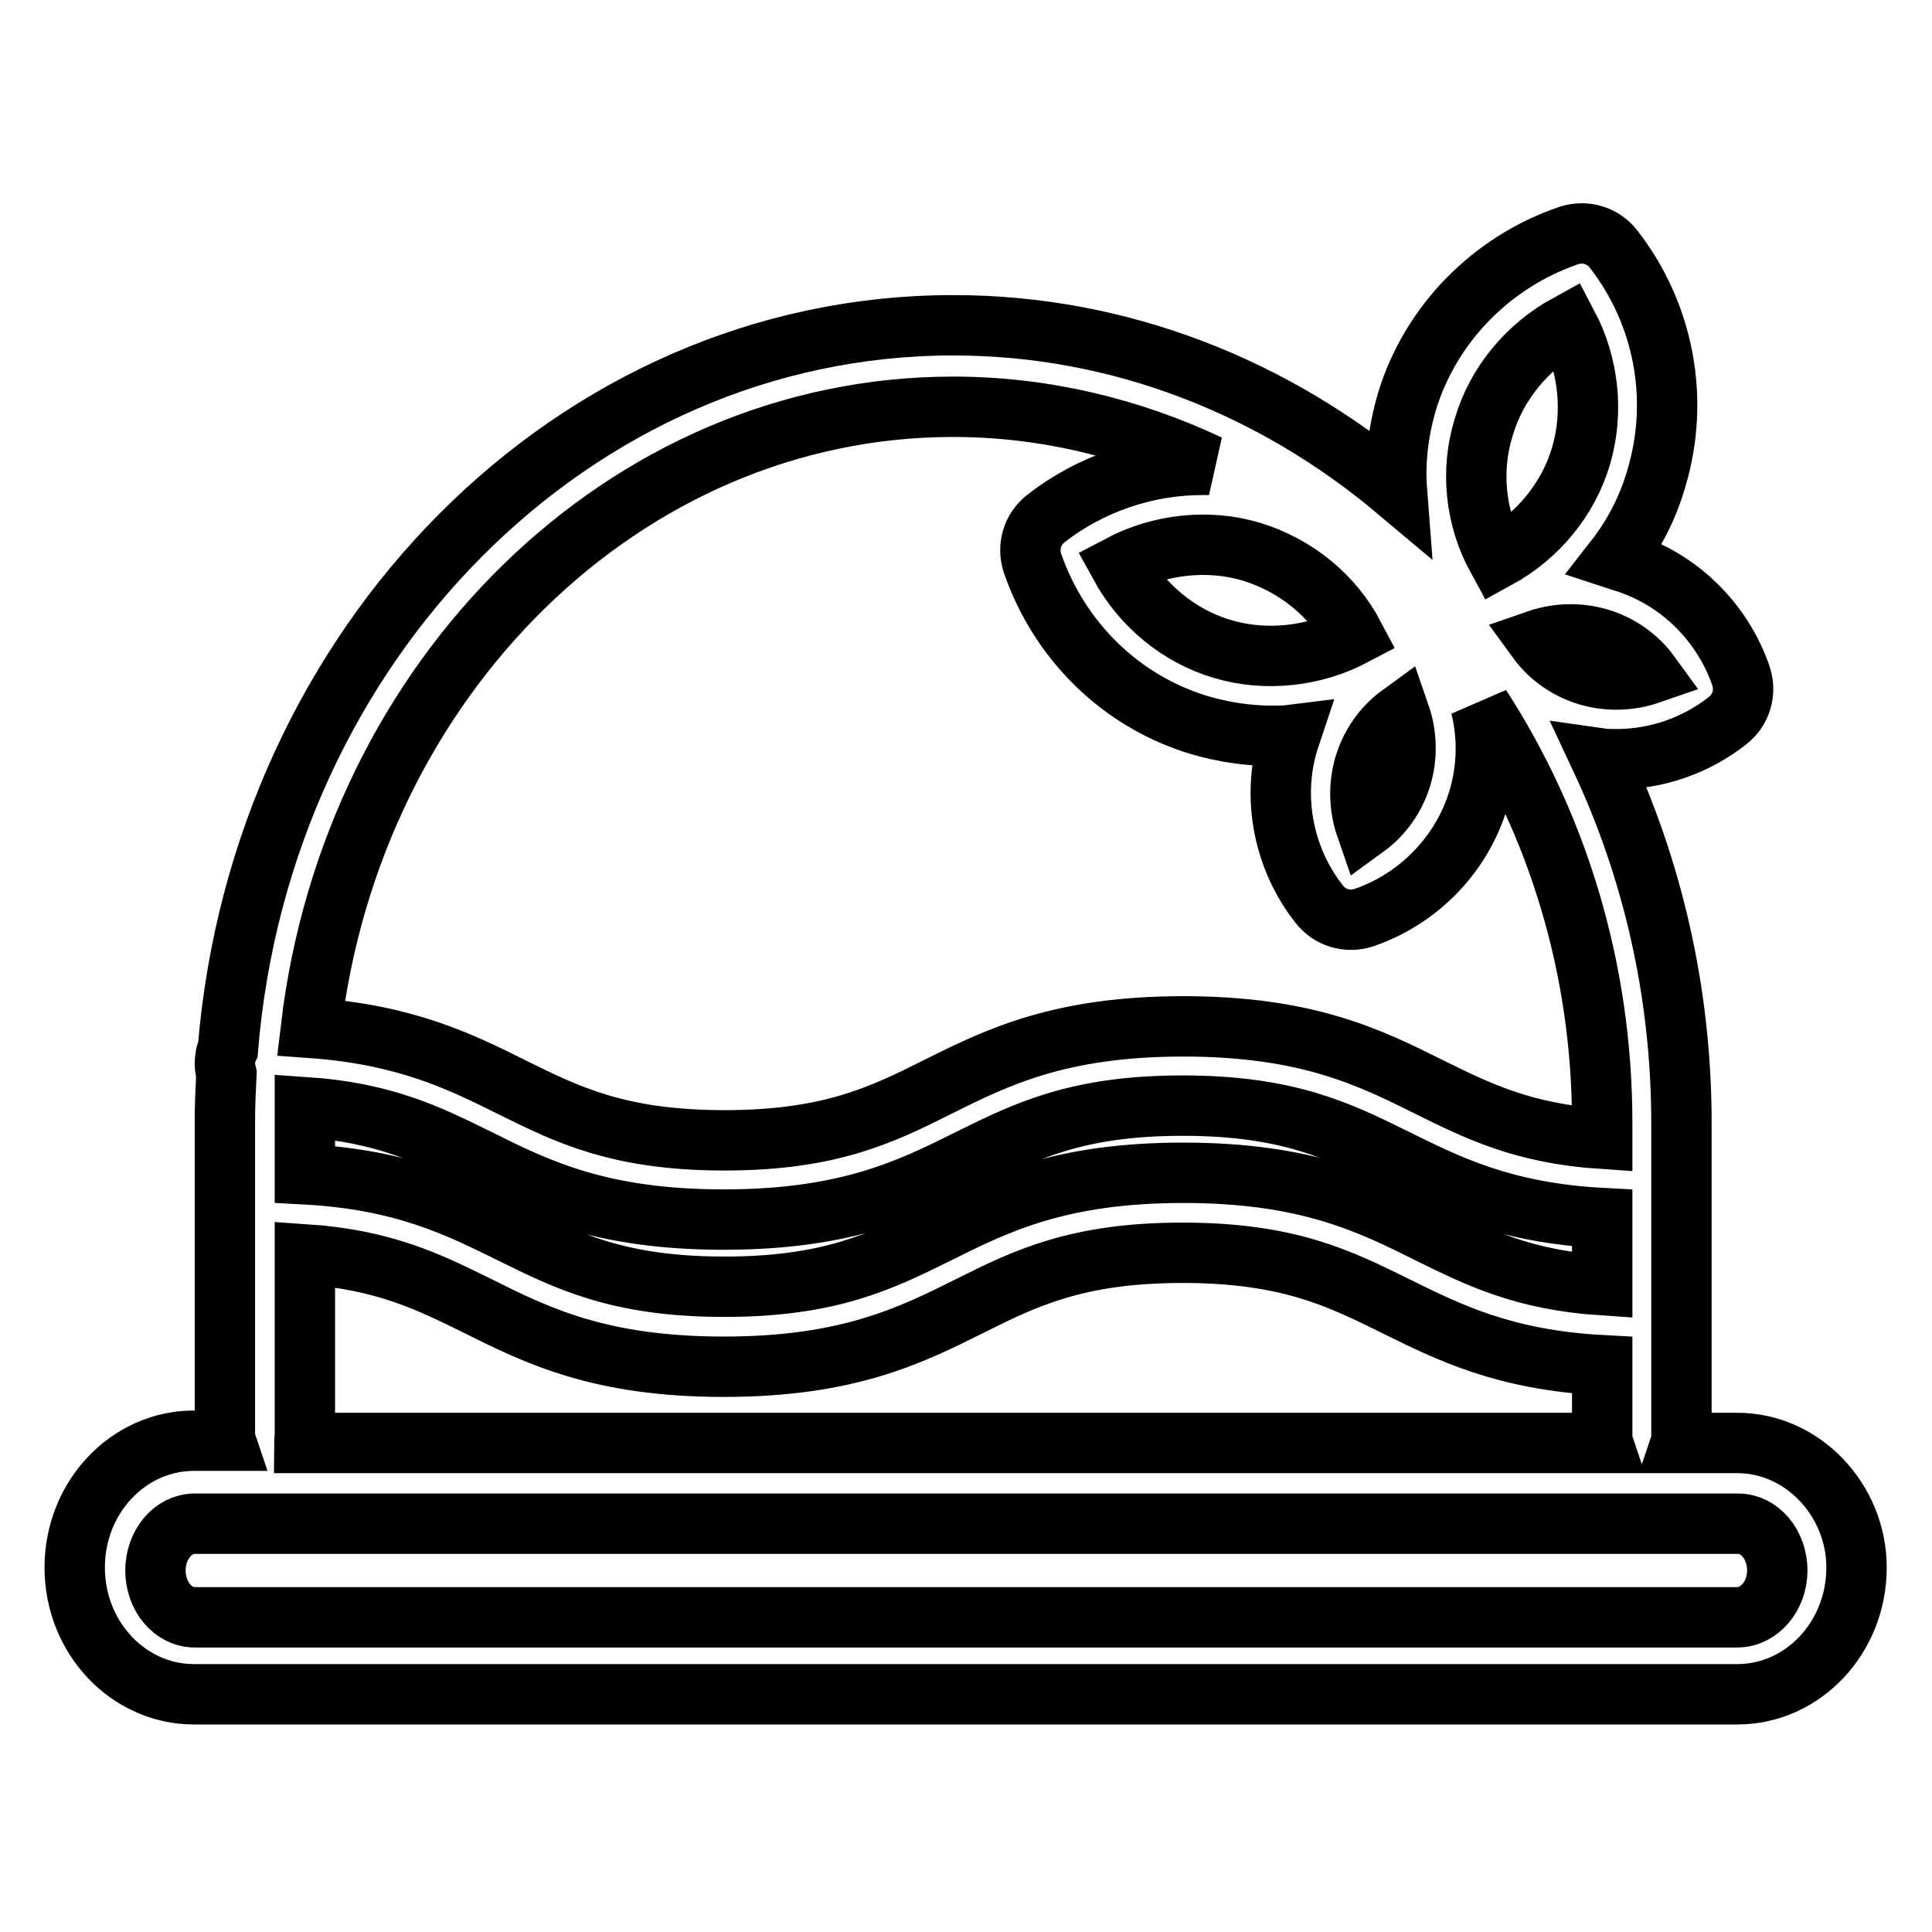
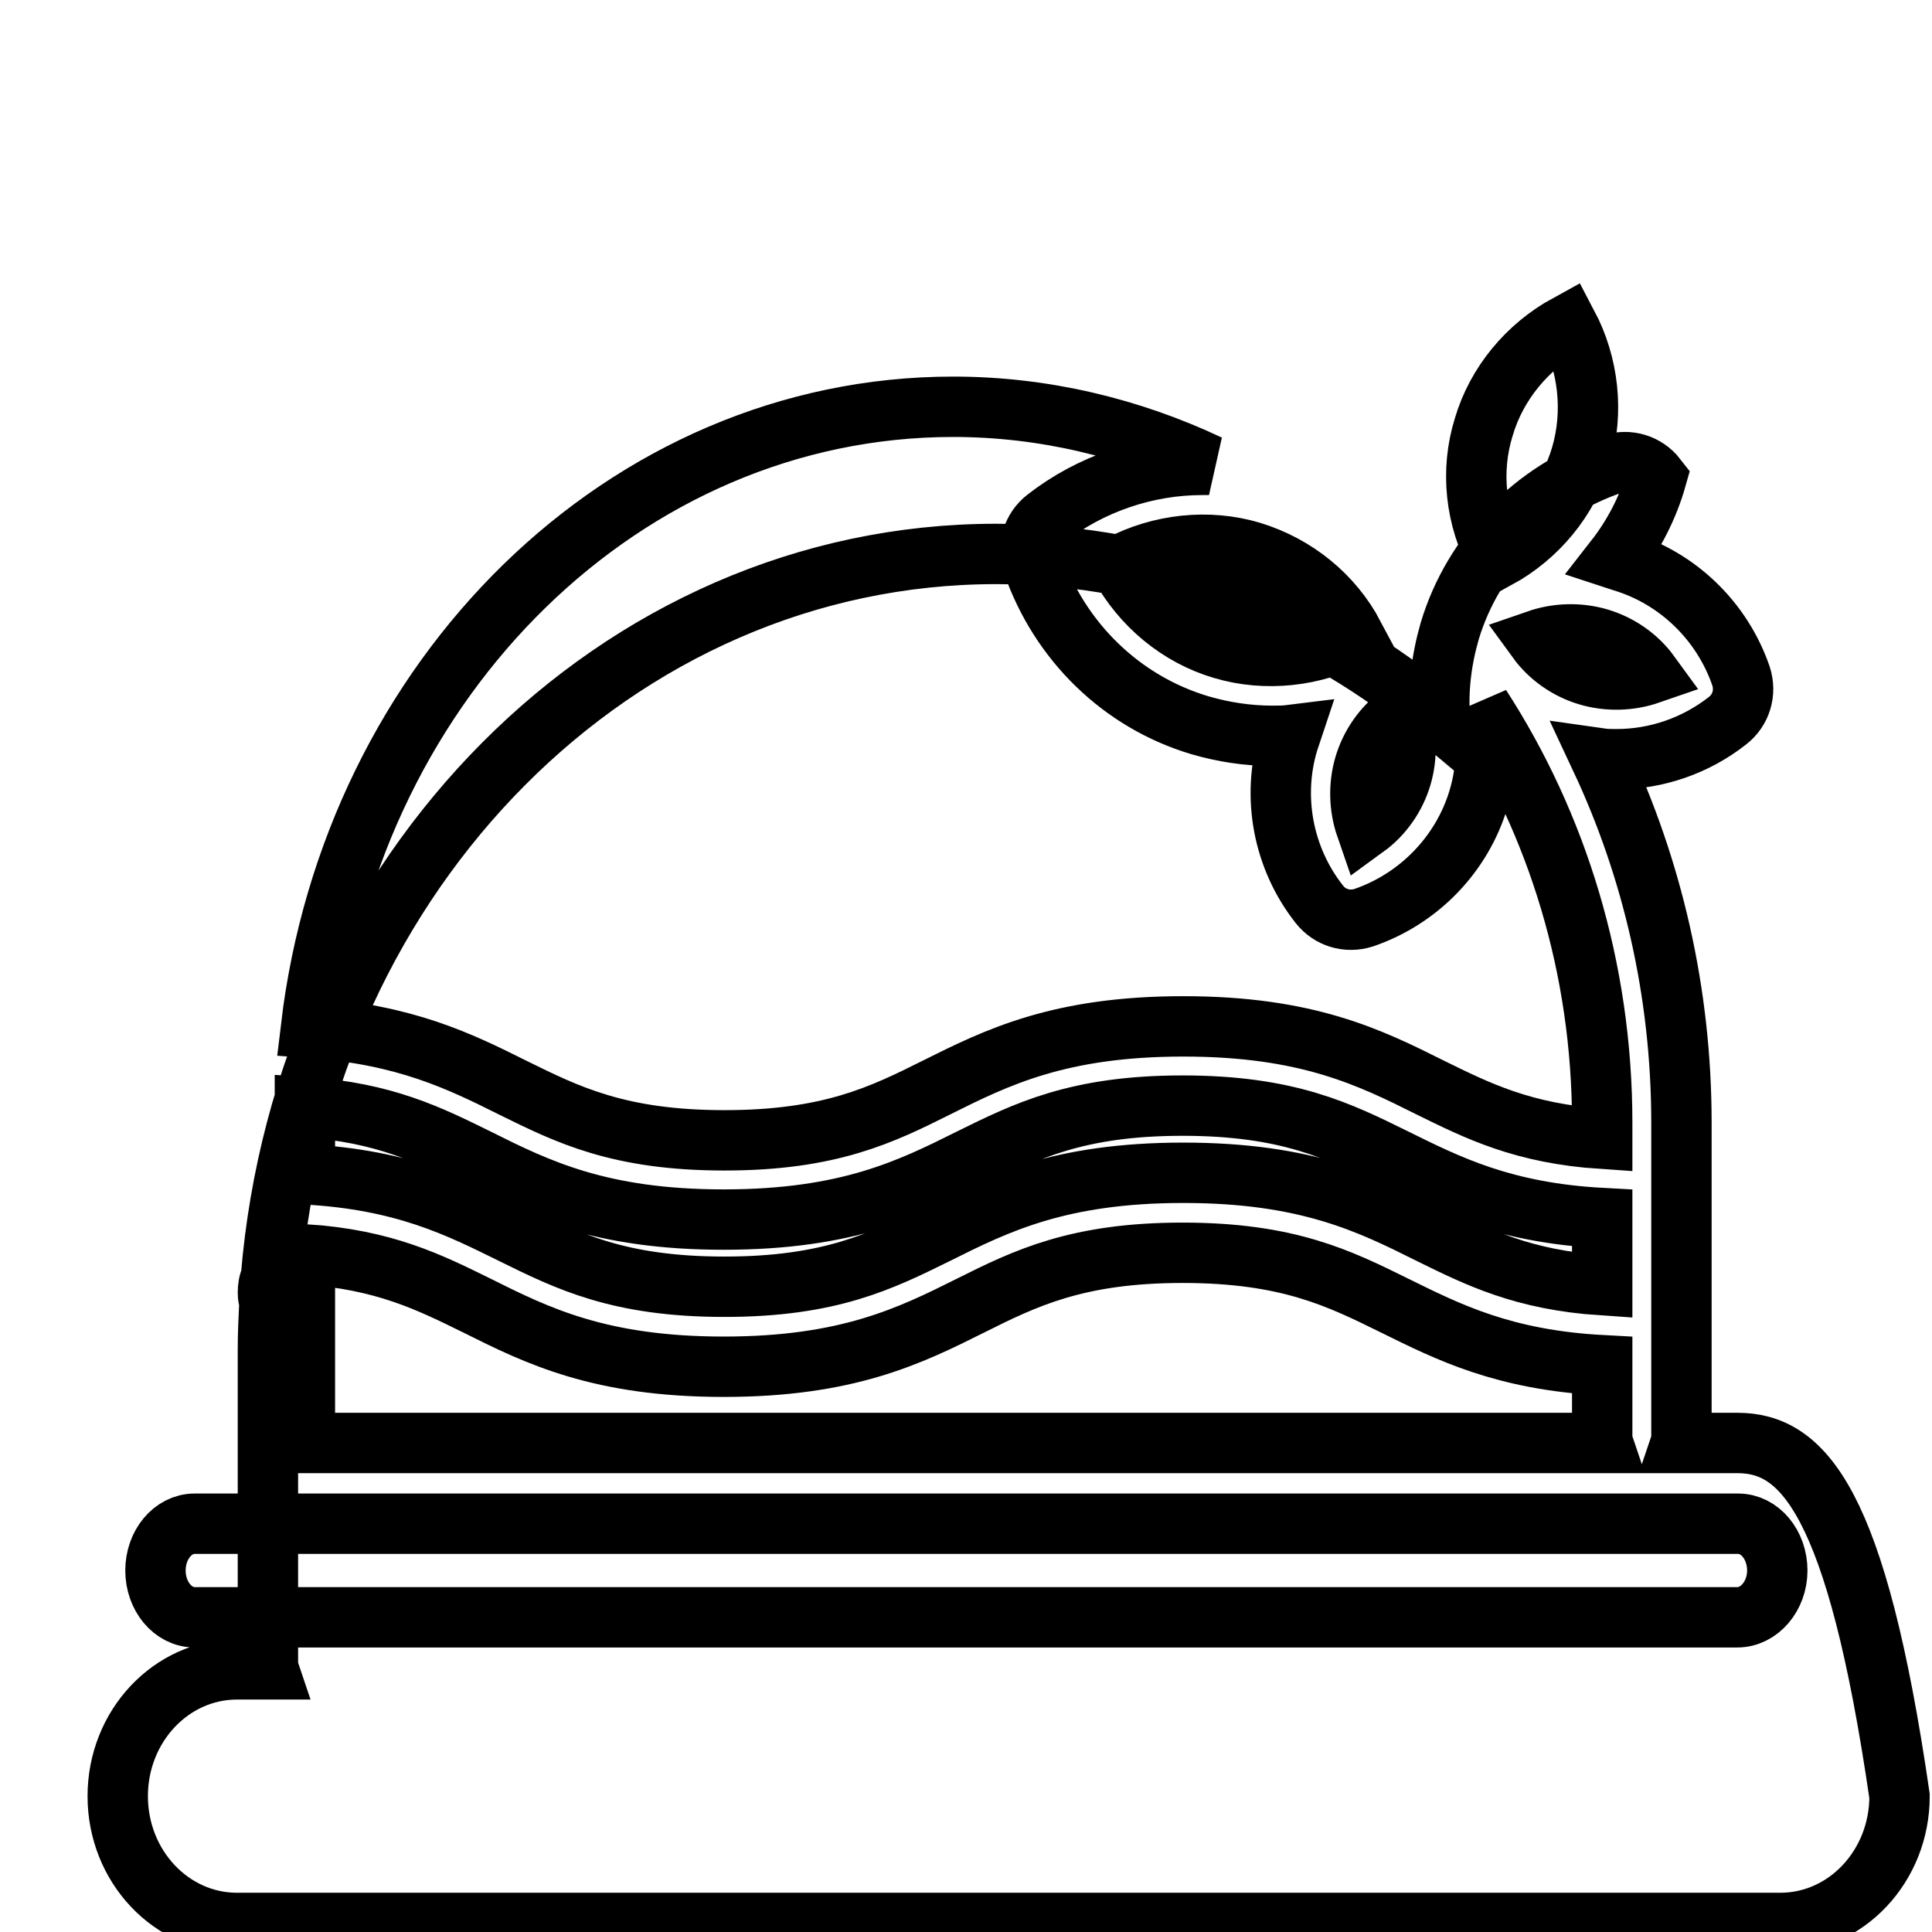
<svg xmlns="http://www.w3.org/2000/svg" version="1.1" x="0px" y="0px" viewBox="0 0 256 256" enable-background="new 0 0 256 256" xml:space="preserve">
  <g>
-     <path stroke-width="8" fill-opacity="0" stroke="#000000" d="M230.2,191.2h-7.5c0.1-0.3,0.1-0.6,0.1-0.9v-41.5c0-17.4-3.9-33.8-10.7-48.3c0.7,0.1,1.4,0.1,2.1,0.1h0 c5.3,0,10.5-1.8,14.7-5.1c1.8-1.4,2.5-3.7,1.8-5.9c-2.5-7.3-8.4-13-15.7-15.2c-0.3-0.1-0.7-0.2-1-0.3c2.5-3.2,4.4-6.9,5.5-10.8 c3.1-10.4,1-21.7-5.7-30.3c-1.4-1.8-3.7-2.5-5.9-1.8c-10.3,3.5-18.4,11.8-21.5,22.1c-1.1,3.8-1.6,7.8-1.3,11.7 c-16.3-13.7-36.7-21.9-58.8-21.9c-50.3,0-91.7,42.2-96.1,95.9c-0.3,0.6-0.4,1.3-0.4,2c0,0.5,0.1,0.9,0.2,1.3 c-0.1,2.1-0.2,4.1-0.2,6.2v41.5c0,0.3,0,0.6,0.1,0.9h-4.2c-8.7,0-15.8,7.5-15.8,16.8c0,9.3,7.1,16.8,15.8,16.8h204.5 c8.7,0,15.8-7.5,15.8-16.8C246,198.8,238.9,191.2,230.2,191.2L230.2,191.2z M40.4,148.8c0-0.7,0-1.4,0-2.1 c10.5,0.7,16.5,3.7,22.8,6.8c8,4,16.3,8.1,32.7,8.1c16.4,0,24.7-4.1,32.7-8.1c7.3-3.6,14.1-7,28.1-7c14,0,20.8,3.4,28.1,7 c7.1,3.5,14.4,7.2,27.5,7.9v8.9c-10.5-0.7-16.5-3.7-22.8-6.8c-8-4-16.3-8.1-32.7-8.1c-16.4,0-24.7,4.1-32.7,8.1 c-7.3,3.6-14.1,7-28.1,7c-14,0-20.8-3.4-28.1-7c-7.1-3.5-14.4-7.2-27.5-7.9L40.4,148.8L40.4,148.8z M185.7,102.9 c-0.8,2.7-2.5,5.1-4.7,6.7c-0.9-2.6-1-5.5-0.2-8.2c0.8-2.7,2.5-5.1,4.7-6.7C186.4,97.3,186.5,100.2,185.7,102.9z M179.4,84.2 c-5.3,2.8-11.7,3.5-17.4,1.8c-5.8-1.7-10.7-5.8-13.6-11.1c5.3-2.8,11.7-3.5,17.4-1.8C171.7,74.9,176.6,78.9,179.4,84.2z  M218.6,89.3c-2.6,0.9-5.5,1-8.2,0.2c-2.7-0.8-5.1-2.5-6.7-4.7c2.6-0.9,5.5-1,8.2-0.2C214.6,85.4,217,87.1,218.6,89.3z M196.6,56.6 c1.7-5.8,5.8-10.7,11.1-13.6c2.8,5.3,3.5,11.6,1.8,17.4s-5.8,10.7-11.1,13.6C195.5,68.7,194.8,62.4,196.6,56.6z M126.3,53.9 c12,0,23.5,2.8,33.9,7.7c-0.3,0-0.6,0-0.9,0c-7.4,0-14.8,2.5-20.7,7.1c-1.8,1.4-2.5,3.7-1.8,5.9C140.4,85,148.6,93,159,96.1 c3.1,0.9,6.3,1.4,9.6,1.4h0c0.8,0,1.6,0,2.4-0.1c-0.1,0.3-0.2,0.6-0.3,0.9c-2.2,7.3-0.7,15.4,4.1,21.5c1.4,1.8,3.7,2.5,5.9,1.8 c7.3-2.5,13-8.4,15.2-15.7c1.2-4,1.3-8.3,0.3-12.3c10.1,15.6,16.1,34.6,16.1,55.2v2.1c-10.5-0.7-16.5-3.7-22.8-6.8 c-8-4-16.3-8.1-32.7-8.1c-16.4,0-24.7,4.1-32.7,8.1c-7.2,3.6-14.1,7-28.1,7c-14,0-20.8-3.4-28.1-7c-7-3.5-14.2-7-26.7-7.9 C46.7,89.8,82.8,53.9,126.3,53.9L126.3,53.9z M40.4,190.3v-24.1c10.5,0.7,16.5,3.7,22.8,6.8c8,4,16.3,8.1,32.7,8.1 c16.4,0,24.7-4.1,32.7-8.1c7.2-3.6,14.1-7,28.1-7c14,0,20.8,3.4,28.1,7c7.1,3.5,14.4,7.2,27.5,7.9v9.4c0,0.3,0,0.6,0.1,0.9H40.3 C40.3,190.9,40.4,190.6,40.4,190.3L40.4,190.3z M230.2,214.3H25.8c-2.9,0-5.2-2.8-5.2-6.2s2.3-6.2,5.2-6.2h204.5 c2.9,0,5.2,2.8,5.2,6.2S233.1,214.3,230.2,214.3L230.2,214.3z" />
+     <path stroke-width="8" fill-opacity="0" stroke="#000000" d="M230.2,191.2h-7.5c0.1-0.3,0.1-0.6,0.1-0.9v-41.5c0-17.4-3.9-33.8-10.7-48.3c0.7,0.1,1.4,0.1,2.1,0.1h0 c5.3,0,10.5-1.8,14.7-5.1c1.8-1.4,2.5-3.7,1.8-5.9c-2.5-7.3-8.4-13-15.7-15.2c-0.3-0.1-0.7-0.2-1-0.3c2.5-3.2,4.4-6.9,5.5-10.8 c-1.4-1.8-3.7-2.5-5.9-1.8c-10.3,3.5-18.4,11.8-21.5,22.1c-1.1,3.8-1.6,7.8-1.3,11.7 c-16.3-13.7-36.7-21.9-58.8-21.9c-50.3,0-91.7,42.2-96.1,95.9c-0.3,0.6-0.4,1.3-0.4,2c0,0.5,0.1,0.9,0.2,1.3 c-0.1,2.1-0.2,4.1-0.2,6.2v41.5c0,0.3,0,0.6,0.1,0.9h-4.2c-8.7,0-15.8,7.5-15.8,16.8c0,9.3,7.1,16.8,15.8,16.8h204.5 c8.7,0,15.8-7.5,15.8-16.8C246,198.8,238.9,191.2,230.2,191.2L230.2,191.2z M40.4,148.8c0-0.7,0-1.4,0-2.1 c10.5,0.7,16.5,3.7,22.8,6.8c8,4,16.3,8.1,32.7,8.1c16.4,0,24.7-4.1,32.7-8.1c7.3-3.6,14.1-7,28.1-7c14,0,20.8,3.4,28.1,7 c7.1,3.5,14.4,7.2,27.5,7.9v8.9c-10.5-0.7-16.5-3.7-22.8-6.8c-8-4-16.3-8.1-32.7-8.1c-16.4,0-24.7,4.1-32.7,8.1 c-7.3,3.6-14.1,7-28.1,7c-14,0-20.8-3.4-28.1-7c-7.1-3.5-14.4-7.2-27.5-7.9L40.4,148.8L40.4,148.8z M185.7,102.9 c-0.8,2.7-2.5,5.1-4.7,6.7c-0.9-2.6-1-5.5-0.2-8.2c0.8-2.7,2.5-5.1,4.7-6.7C186.4,97.3,186.5,100.2,185.7,102.9z M179.4,84.2 c-5.3,2.8-11.7,3.5-17.4,1.8c-5.8-1.7-10.7-5.8-13.6-11.1c5.3-2.8,11.7-3.5,17.4-1.8C171.7,74.9,176.6,78.9,179.4,84.2z  M218.6,89.3c-2.6,0.9-5.5,1-8.2,0.2c-2.7-0.8-5.1-2.5-6.7-4.7c2.6-0.9,5.5-1,8.2-0.2C214.6,85.4,217,87.1,218.6,89.3z M196.6,56.6 c1.7-5.8,5.8-10.7,11.1-13.6c2.8,5.3,3.5,11.6,1.8,17.4s-5.8,10.7-11.1,13.6C195.5,68.7,194.8,62.4,196.6,56.6z M126.3,53.9 c12,0,23.5,2.8,33.9,7.7c-0.3,0-0.6,0-0.9,0c-7.4,0-14.8,2.5-20.7,7.1c-1.8,1.4-2.5,3.7-1.8,5.9C140.4,85,148.6,93,159,96.1 c3.1,0.9,6.3,1.4,9.6,1.4h0c0.8,0,1.6,0,2.4-0.1c-0.1,0.3-0.2,0.6-0.3,0.9c-2.2,7.3-0.7,15.4,4.1,21.5c1.4,1.8,3.7,2.5,5.9,1.8 c7.3-2.5,13-8.4,15.2-15.7c1.2-4,1.3-8.3,0.3-12.3c10.1,15.6,16.1,34.6,16.1,55.2v2.1c-10.5-0.7-16.5-3.7-22.8-6.8 c-8-4-16.3-8.1-32.7-8.1c-16.4,0-24.7,4.1-32.7,8.1c-7.2,3.6-14.1,7-28.1,7c-14,0-20.8-3.4-28.1-7c-7-3.5-14.2-7-26.7-7.9 C46.7,89.8,82.8,53.9,126.3,53.9L126.3,53.9z M40.4,190.3v-24.1c10.5,0.7,16.5,3.7,22.8,6.8c8,4,16.3,8.1,32.7,8.1 c16.4,0,24.7-4.1,32.7-8.1c7.2-3.6,14.1-7,28.1-7c14,0,20.8,3.4,28.1,7c7.1,3.5,14.4,7.2,27.5,7.9v9.4c0,0.3,0,0.6,0.1,0.9H40.3 C40.3,190.9,40.4,190.6,40.4,190.3L40.4,190.3z M230.2,214.3H25.8c-2.9,0-5.2-2.8-5.2-6.2s2.3-6.2,5.2-6.2h204.5 c2.9,0,5.2,2.8,5.2,6.2S233.1,214.3,230.2,214.3L230.2,214.3z" />
  </g>
</svg>